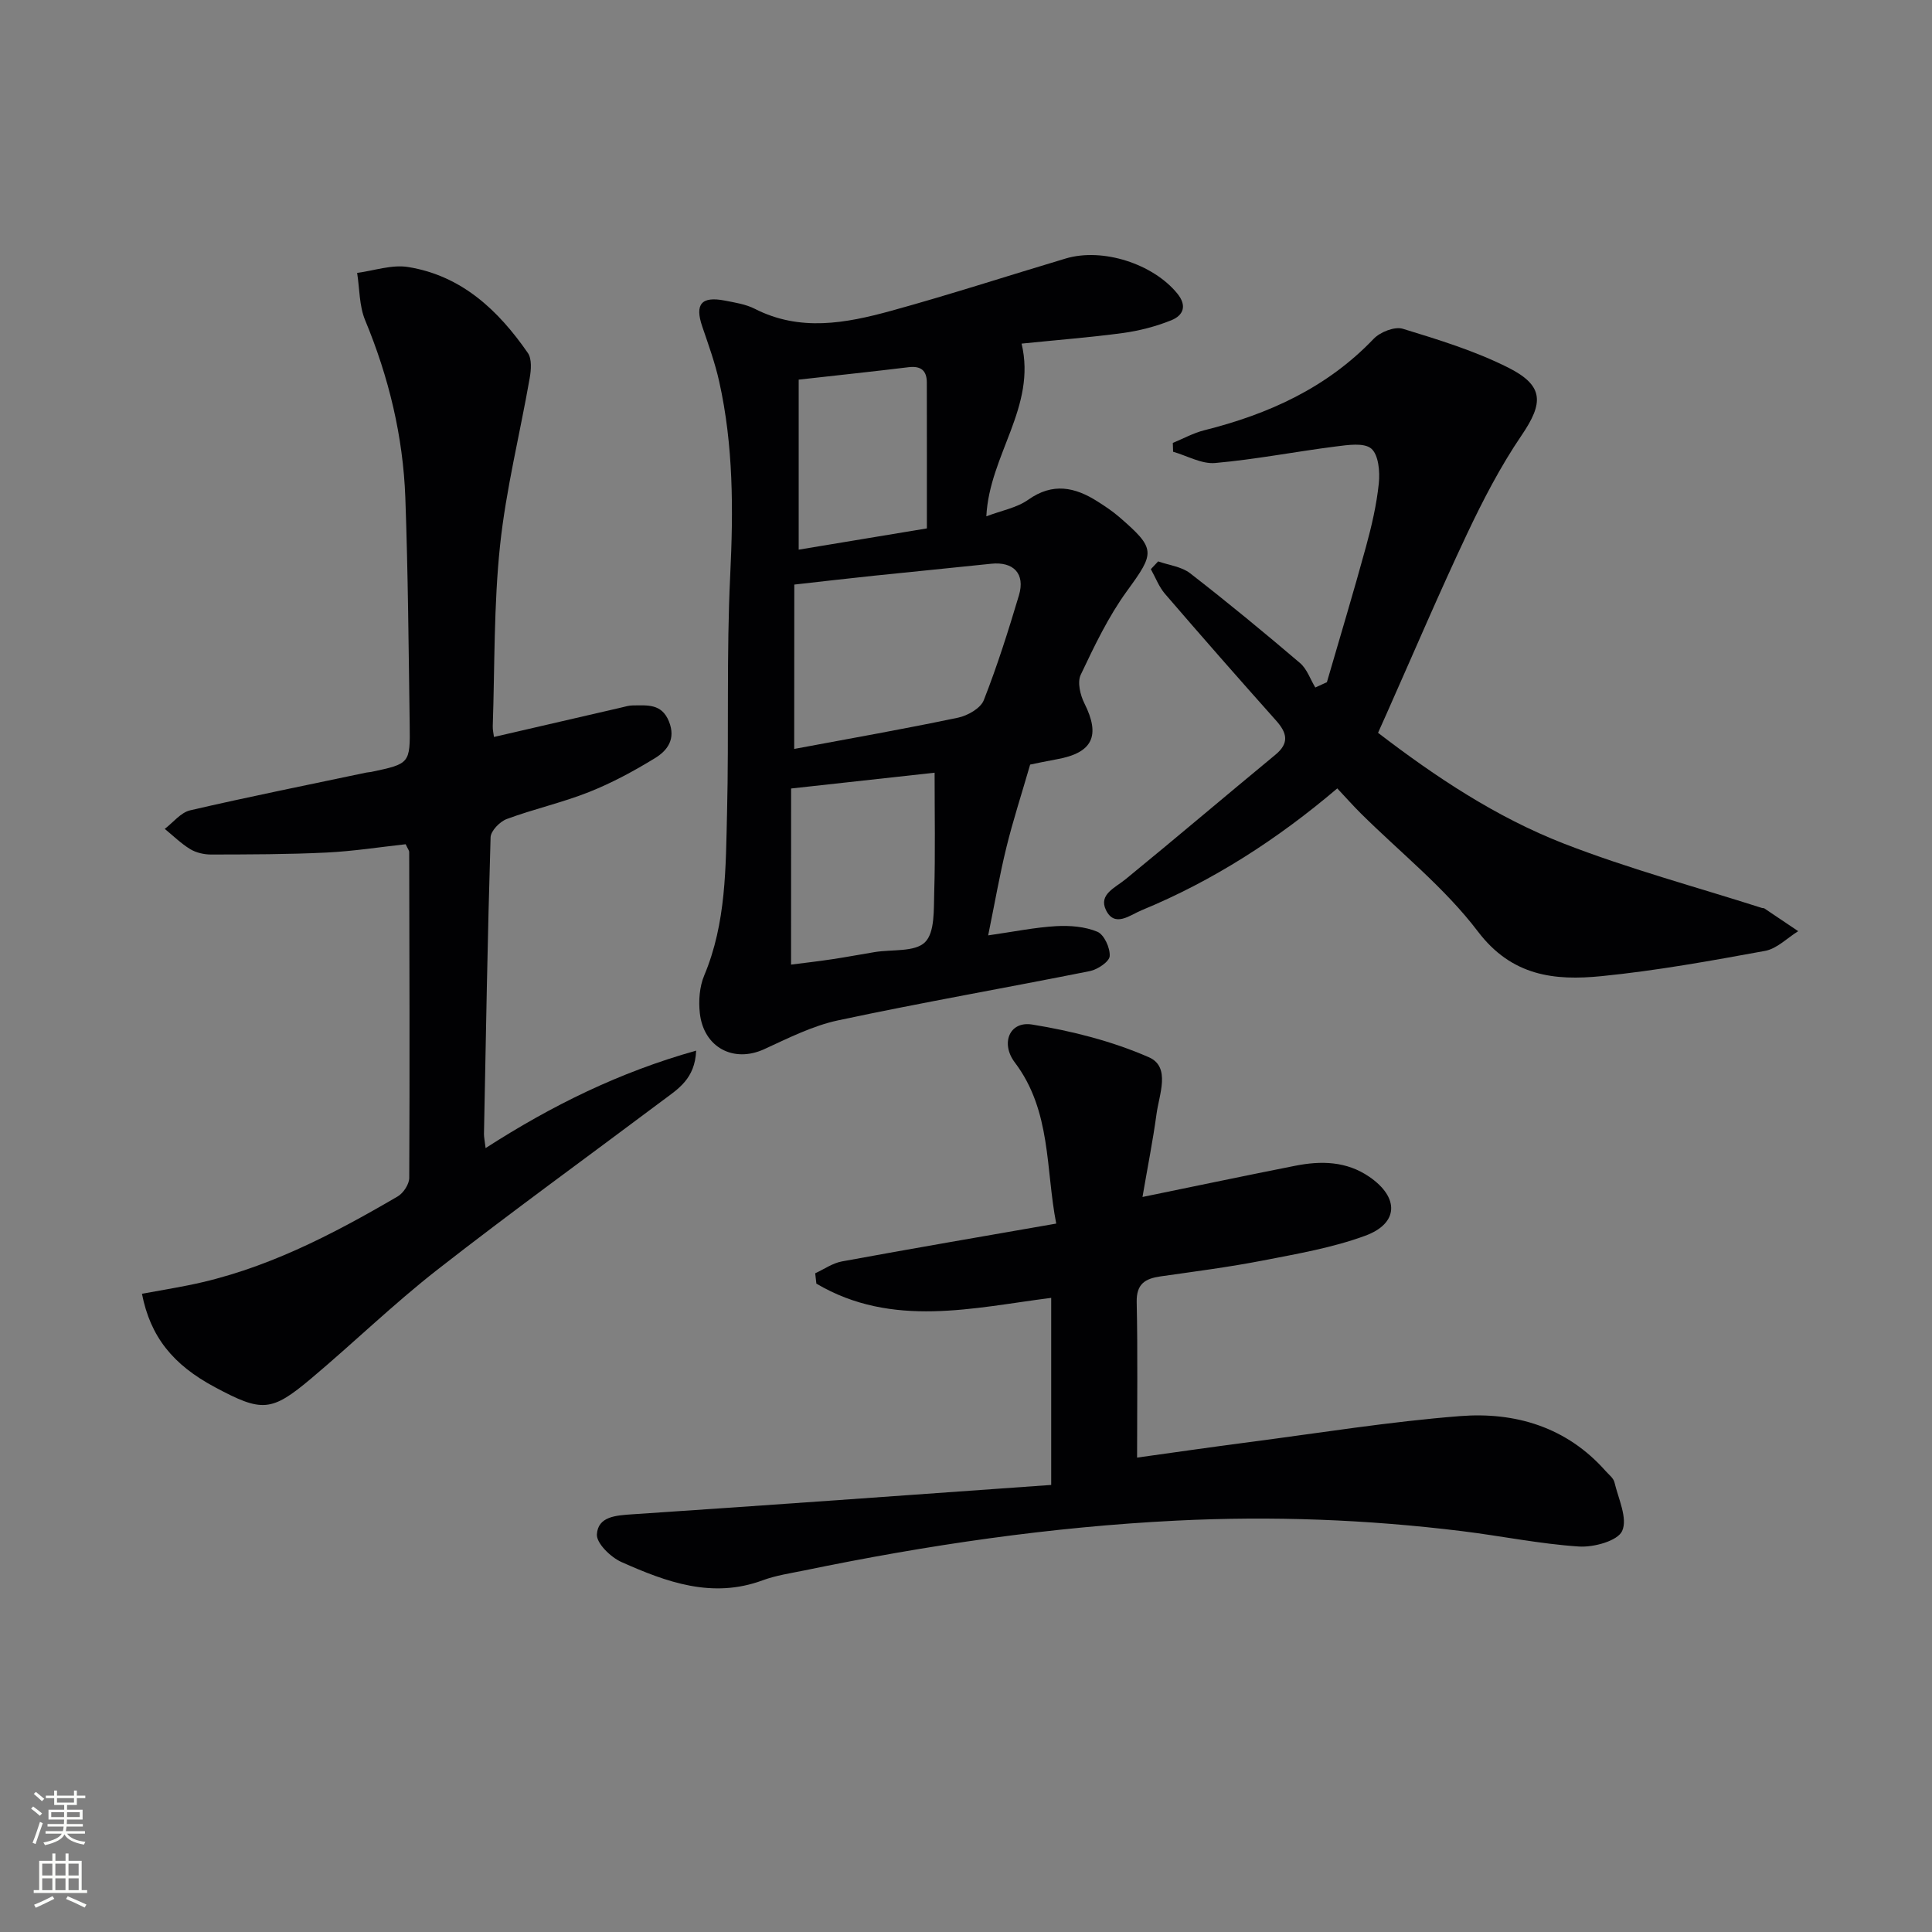
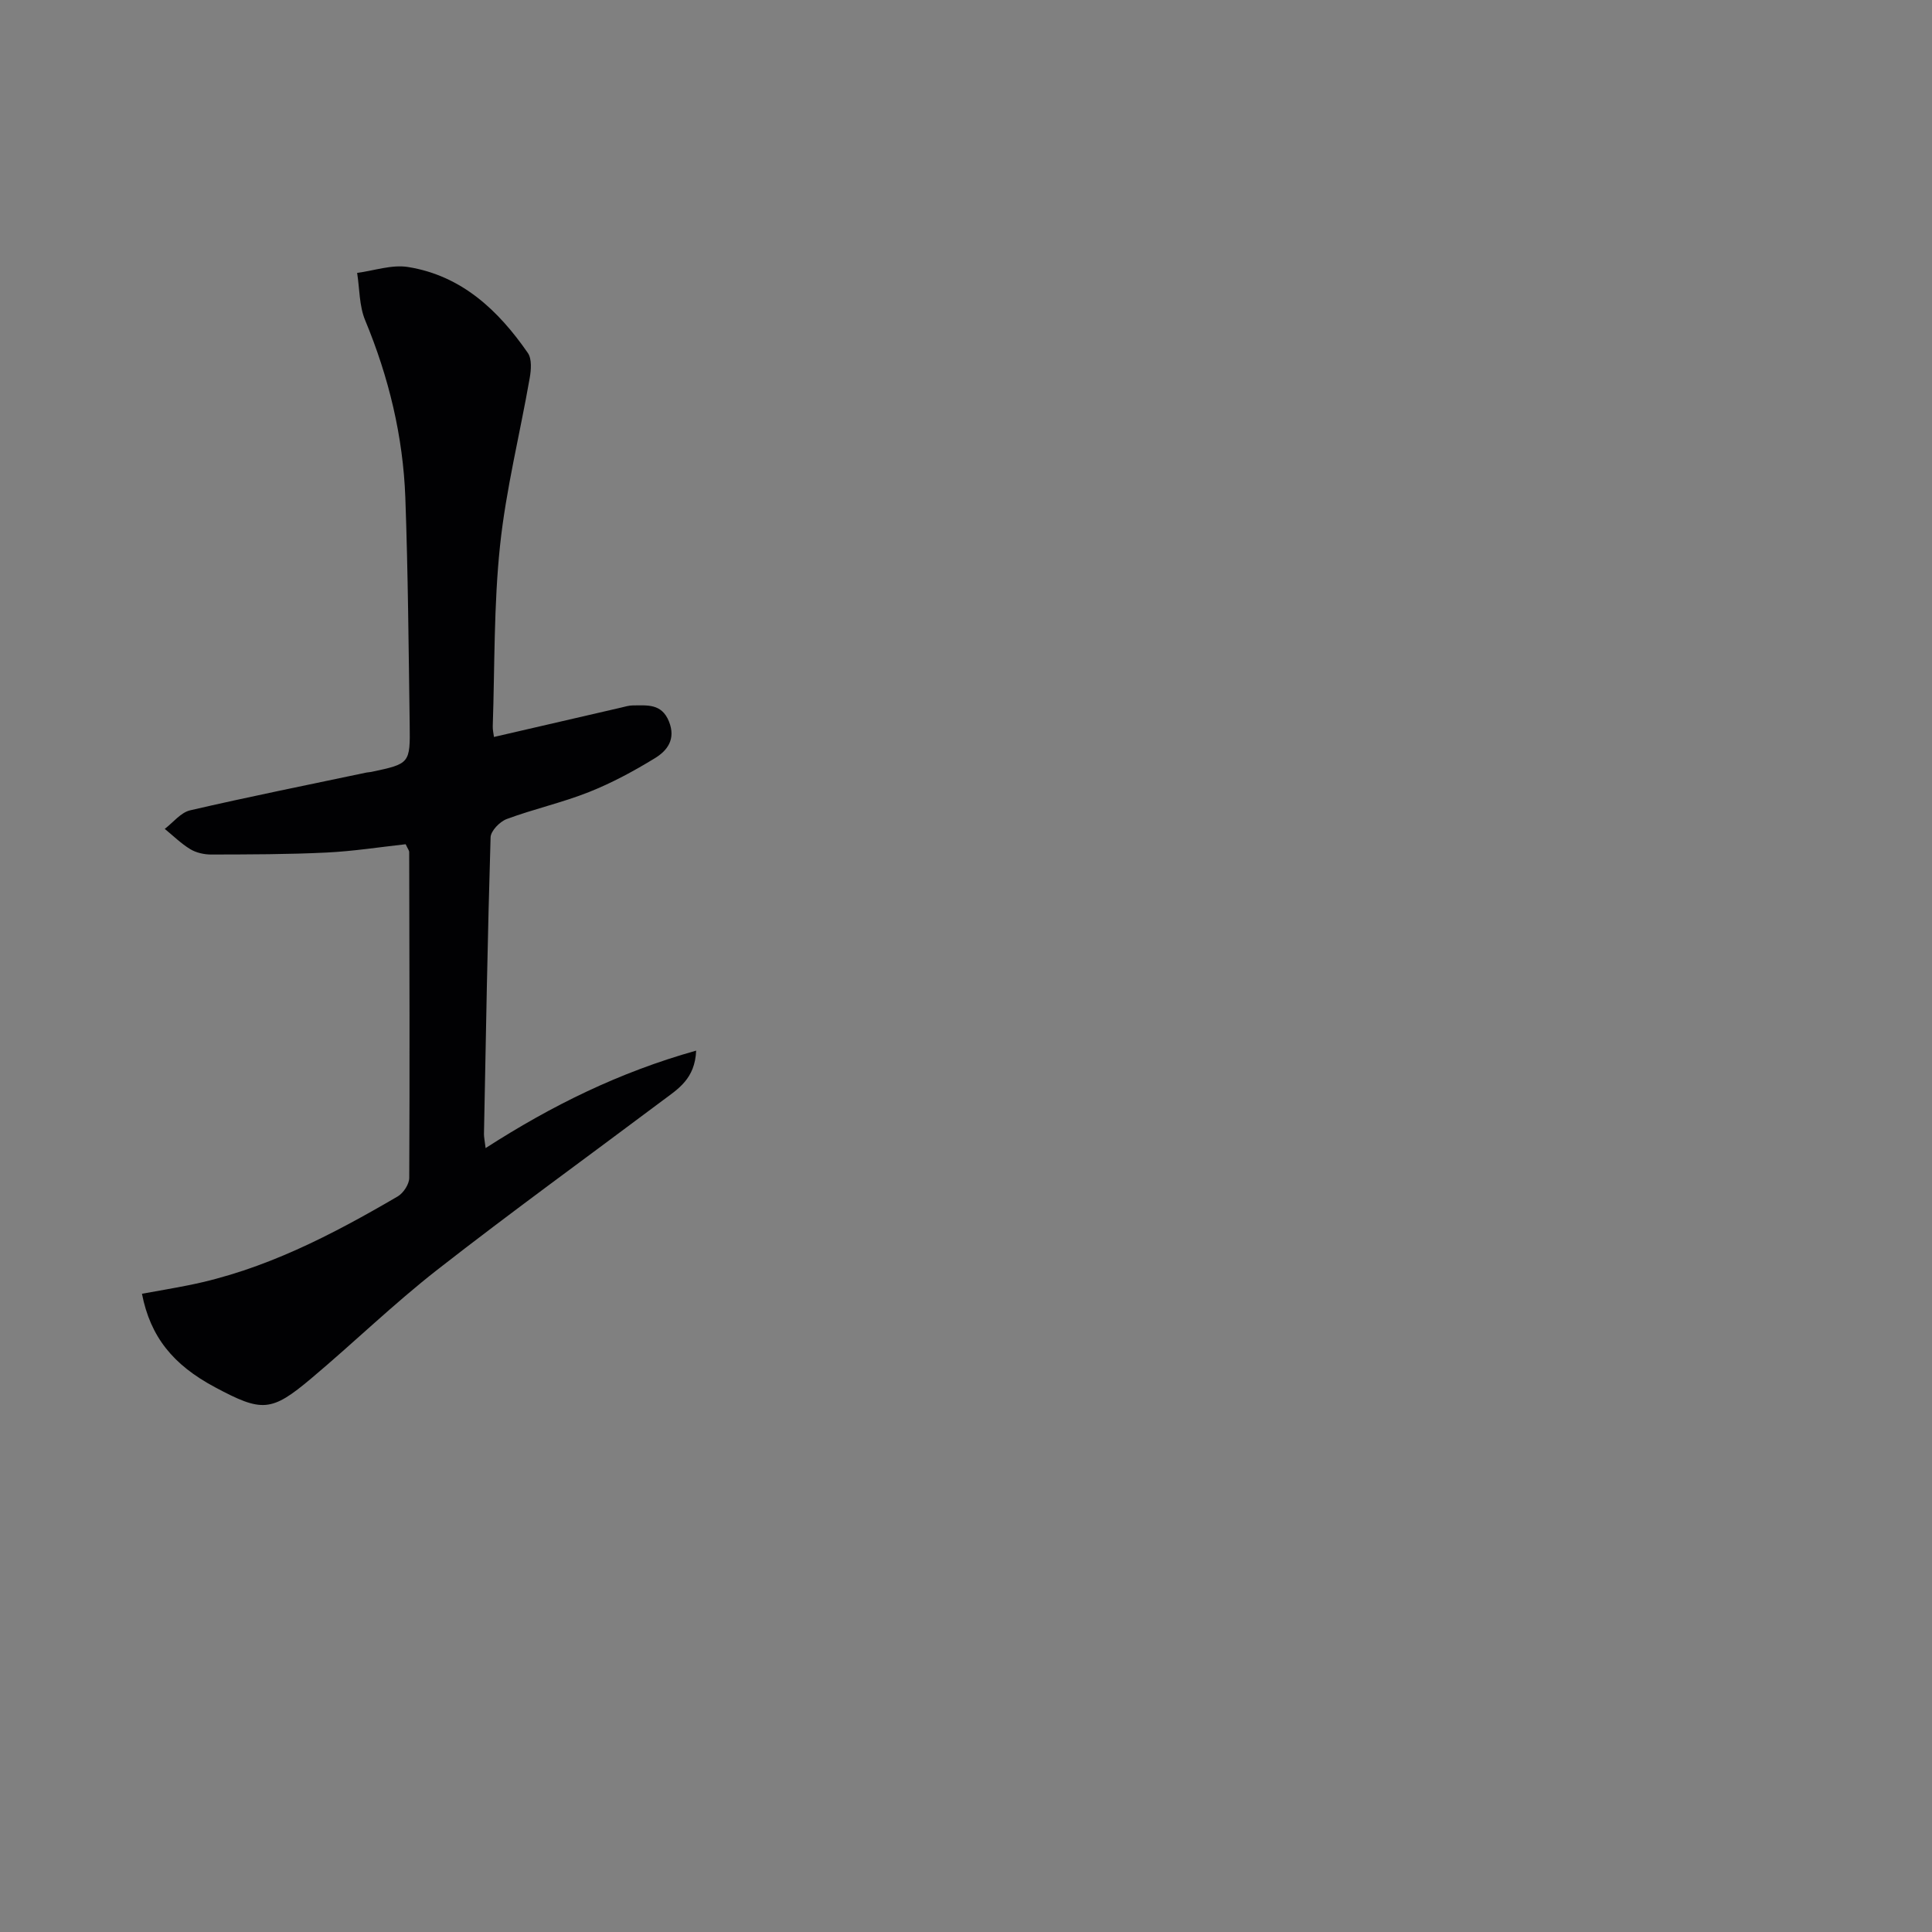
<svg xmlns="http://www.w3.org/2000/svg" enable-background="new 0 0 400 400" viewBox="0 0 400 400">
  <rect x="0" y="0" width="400" height="400" fill="#808080" stroke="none" />
  <g fill="#010103">
-     <path d="m211.51 71.14c3.12 13.13-6.66 23-7.3 35.76 3.14-1.2 6.31-1.76 8.68-3.44 5.07-3.59 9.65-2.62 14.34.36 1.54.98 3.08 2 4.46 3.19 7.7 6.65 7.43 7.39 1.64 15.35-3.86 5.31-6.75 11.38-9.58 17.35-.73 1.53-.1 4.19.76 5.9 3.37 6.72 1.74 10.26-5.72 11.59-2.27.41-4.52.9-5.51 1.1-1.79 6.19-3.55 11.58-4.9 17.08-1.38 5.59-2.36 11.28-3.79 18.28 5.38-.77 9.7-1.66 14.06-1.91 2.85-.16 5.97.08 8.55 1.16 1.4.59 2.66 3.35 2.55 5.04-.07 1.15-2.5 2.78-4.09 3.1-17.38 3.48-34.84 6.51-52.17 10.21-5.28 1.13-10.31 3.69-15.29 5.97-6.3 2.88-12.52-.34-13.31-7.48-.28-2.55-.07-5.46.91-7.79 4.58-10.9 4.45-22.42 4.73-33.84.4-16.32-.14-32.68.65-48.97.66-13.53.68-26.91-2.28-40.16-.86-3.87-2.23-7.64-3.51-11.4-1.57-4.61-.18-6.3 4.66-5.36 2.11.41 4.35.75 6.23 1.71 9.35 4.77 18.83 2.99 28.16.43 12.14-3.34 24.13-7.24 36.2-10.85 7.66-2.29 18.09 1.11 23.09 7.23 2.12 2.59 1.23 4.57-1.23 5.56-3.18 1.28-6.61 2.17-10.02 2.64-6.73.9-13.52 1.43-20.97 2.19zm-47.08 83.92c11.82-2.21 22.92-4.16 33.95-6.48 1.98-.42 4.64-1.94 5.3-3.61 2.79-7.09 5.09-14.39 7.28-21.71 1.34-4.49-1.13-7.03-5.76-6.54-8.09.86-16.2 1.63-24.29 2.48-5.52.58-11.04 1.22-16.46 1.83-.02 11.58-.02 22.35-.02 34.03zm-.65 44.65c2.66-.34 5.59-.67 8.5-1.11 2.95-.44 5.87-1 8.81-1.48 3.58-.59 8.31.03 10.42-2.04 2.06-2.02 1.8-6.76 1.91-10.32.24-8.03.08-16.07.08-24.78-10.59 1.17-19.83 2.19-29.71 3.27-.01 12.5-.01 24.39-.01 36.46zm28.12-90.31c0-10.12.01-20.15-.01-30.18 0-2.53-1.25-3.51-3.81-3.19-7.21.88-14.44 1.64-22.72 2.57v35.2c7.85-1.31 16.29-2.71 26.54-4.4z" />
    <path d="m102.27 152.58c8.91-2.06 17.61-4.08 26.31-6.08.81-.19 1.63-.45 2.44-.45 2.95 0 5.96-.45 7.48 3.32 1.47 3.66-.33 6.03-2.9 7.6-4.36 2.67-8.93 5.14-13.67 7.02-5.54 2.2-11.42 3.5-17.01 5.58-1.44.53-3.31 2.46-3.35 3.79-.62 20.46-.97 40.94-1.37 61.41-.01.63.14 1.27.34 2.93 13.68-8.81 27.68-15.71 43.59-20.18-.24 5.86-3.77 7.95-6.89 10.29-15.57 11.68-31.35 23.09-46.69 35.07-9.04 7.06-17.3 15.1-26.09 22.49-8.31 7-10.22 7.04-19.95 1.84-8.73-4.66-13.38-10.47-15.12-19.35 3.19-.58 6.39-1.12 9.56-1.75 15.74-3.13 29.73-10.42 43.4-18.41 1.17-.69 2.37-2.52 2.38-3.83.11-22.49.04-44.99-.01-67.48 0-.29-.26-.58-.73-1.6-5.29.58-10.82 1.45-16.38 1.72-7.96.39-15.94.39-23.91.41-1.45 0-3.09-.37-4.31-1.11-1.91-1.16-3.54-2.78-5.28-4.2 1.74-1.32 3.31-3.39 5.26-3.84 12.12-2.81 24.32-5.25 36.49-7.82.32-.07.67-.06.99-.13 7.99-1.7 8.09-1.7 7.97-9.86-.22-15.64-.34-31.29-.9-46.93-.47-12.7-3.42-24.93-8.32-36.73-1.24-2.98-1.14-6.52-1.66-9.8 3.52-.46 7.18-1.76 10.54-1.22 11.07 1.78 18.68 8.94 24.8 17.79.86 1.24.69 3.51.39 5.2-2.02 11.56-4.91 23.03-6.14 34.67-1.31 12.38-1.09 24.92-1.51 37.39-.03.78.17 1.56.25 2.25z" />
-     <path d="m217.64 307.44c0-13.93 0-26.34 0-38.73-15.97 2.01-32.89 6.36-48.62-2.95-.08-.71-.16-1.42-.24-2.14 1.83-.84 3.58-2.09 5.5-2.45 14.51-2.67 29.05-5.16 44.4-7.84-2.21-11.23-.97-23.31-8.58-33.37-2.97-3.92-1.13-8.61 3.6-7.84 8.23 1.33 16.55 3.44 24.16 6.77 4.57 2 2.13 7.68 1.58 11.78-.75 5.52-1.85 11-2.9 17.15 11.28-2.31 21.43-4.45 31.62-6.46 5.35-1.06 10.61-.97 15.35 2.29 6.2 4.26 6.12 9.64-.87 12.2-6.78 2.49-14.06 3.74-21.2 5.13-7 1.36-14.09 2.27-21.15 3.28-3.17.46-5.03 1.52-4.95 5.33.23 10.59.08 21.19.08 32.19 7.36-1.02 15.35-2.18 23.36-3.22 14.49-1.89 28.94-4.23 43.49-5.37 11.48-.9 22.1 2.27 30.15 11.36.66.75 1.62 1.46 1.83 2.33.81 3.4 2.78 7.49 1.6 10.09-.94 2.07-5.9 3.42-8.95 3.22-8.09-.53-16.1-2.19-24.17-3.18-19.67-2.42-39.35-3.17-59.2-2.18-25.98 1.29-51.54 5.05-76.94 10.3-2.92.6-5.92 1.03-8.7 2.06-10.44 3.86-19.94.35-29.23-3.79-2.22-.99-5.2-3.89-5.08-5.73.23-3.7 3.91-3.92 7.32-4.15 28.48-1.89 56.96-3.97 86.74-6.08z" />
-     <path d="m239.78 116.23c2.23.79 4.84 1.08 6.61 2.45 7.74 6 15.31 12.24 22.76 18.59 1.45 1.23 2.13 3.36 3.17 5.07.8-.37 1.6-.73 2.4-1.1 2.71-9.34 5.53-18.66 8.09-28.04 1.18-4.3 2.2-8.71 2.66-13.13.25-2.41-.05-5.9-1.56-7.19-1.51-1.28-4.88-.75-7.37-.44-8.33 1.06-16.6 2.68-24.95 3.42-2.81.25-5.8-1.5-8.71-2.33-.02-.61-.04-1.22-.06-1.83 2.17-.89 4.27-2.06 6.52-2.62 13.3-3.34 25.38-8.79 35.06-18.93 1.35-1.41 4.35-2.6 6.04-2.08 7.42 2.27 14.95 4.58 21.84 8.05 7.44 3.75 7.29 7.33 2.75 14.01-4.36 6.41-7.98 13.39-11.3 20.42-5.81 12.3-11.14 24.83-16.67 37.26-.53 1.2-1.07 2.4-1.75 3.91 11.97 9.18 24.49 17.49 38.45 22.93 13.39 5.21 27.34 8.96 41.05 13.34.16.05.36 0 .49.09 2.34 1.56 4.67 3.14 7 4.71-2.28 1.41-4.4 3.63-6.86 4.08-11.23 2.06-22.51 4.1-33.86 5.23-9.7.97-18.56.03-25.61-9.26-6.87-9.06-16.07-16.34-24.22-24.43-1.64-1.63-3.17-3.36-4.88-5.18-12.38 10.52-25.7 19.12-40.52 25.23-2.36.97-5.57 3.67-7.37-.04-1.58-3.24 1.9-4.61 4.09-6.41 10.4-8.5 20.63-17.2 30.99-25.75 2.91-2.4 2.42-4.51.17-7.04-7.75-8.69-15.43-17.44-23.03-26.27-1.26-1.46-1.97-3.4-2.93-5.11.51-.54 1.01-1.08 1.51-1.61z" />
  </g>
-   <path d="m6.44 374.46.42-.45c.65.47 1.27.95 1.85 1.44l-.45.49c-.65-.56-1.25-1.06-1.82-1.48m.93 7.33-.63-.26c.55-1.36 1.05-2.8 1.53-4.33.19.1.38.19.59.27-.47 1.29-.96 2.73-1.49 4.32m-.38-10.38.44-.42c.43.34 1.01.82 1.74 1.44l-.49.49c-.53-.51-1.09-1.01-1.69-1.51m2.5.35h1.72v-1.04h.59v1.04h3.52v-1.04h.59v1.04h1.75v.53h-1.75v1.42h-2.03v.97h3.22v2.03h-3.24c0 .35-.01.66-.03.93h3.32v.53h-3.37c-.03.27-.08.58-.15.94h3.96v.53h-3.71c.67.92 1.93 1.48 3.79 1.68-.13.24-.23.44-.29.59-2.13-.38-3.48-1.08-4.04-2.12-.43.97-1.77 1.72-4.03 2.23-.09-.19-.2-.37-.33-.55 2.1-.42 3.37-1.03 3.81-1.83h-3.36v-.53h3.58c.08-.29.13-.61.16-.94h-3.33v-.53h3.39c.02-.27.04-.58.04-.93h-3.23v-2.03h3.25v-.97h-2.07v-1.42h-1.73zm1.12 3.44v1h2.65c.01-.3.02-.44.01-.4v-.25-.35zm1.19-2h3.52v-.91h-3.52zm4.71 2h-2.63v.59c0 .15-.01.28-.01.4h2.64z" fill="#fbfcfa" />
-   <path d="m13.56 383.74h.63v1.52h2.72v6.07h1.13v.6h-11.06v-.6h1.13v-6.07h2.73v-1.52h.63v1.52h2.1v-1.52zm-2.69 8.83.38.56c-1.24.63-2.53 1.25-3.85 1.85-.1-.21-.21-.42-.34-.63 1.37-.55 2.63-1.15 3.81-1.78m-2.13-4.27h2.1v-2.45h-2.1zm0 3.04h2.1v-2.46h-2.1zm2.72-3.04h2.1v-2.45h-2.1zm0 3.04h2.1v-2.46h-2.1zm6.07 3.6c-1.41-.71-2.7-1.3-3.86-1.78l.35-.56c1.45.62 2.75 1.19 3.88 1.72zm-1.25-9.09h-2.1v2.45h2.1zm-2.09 5.49h2.1v-2.46h-2.1z" fill="#fbfcfa" />
</svg>